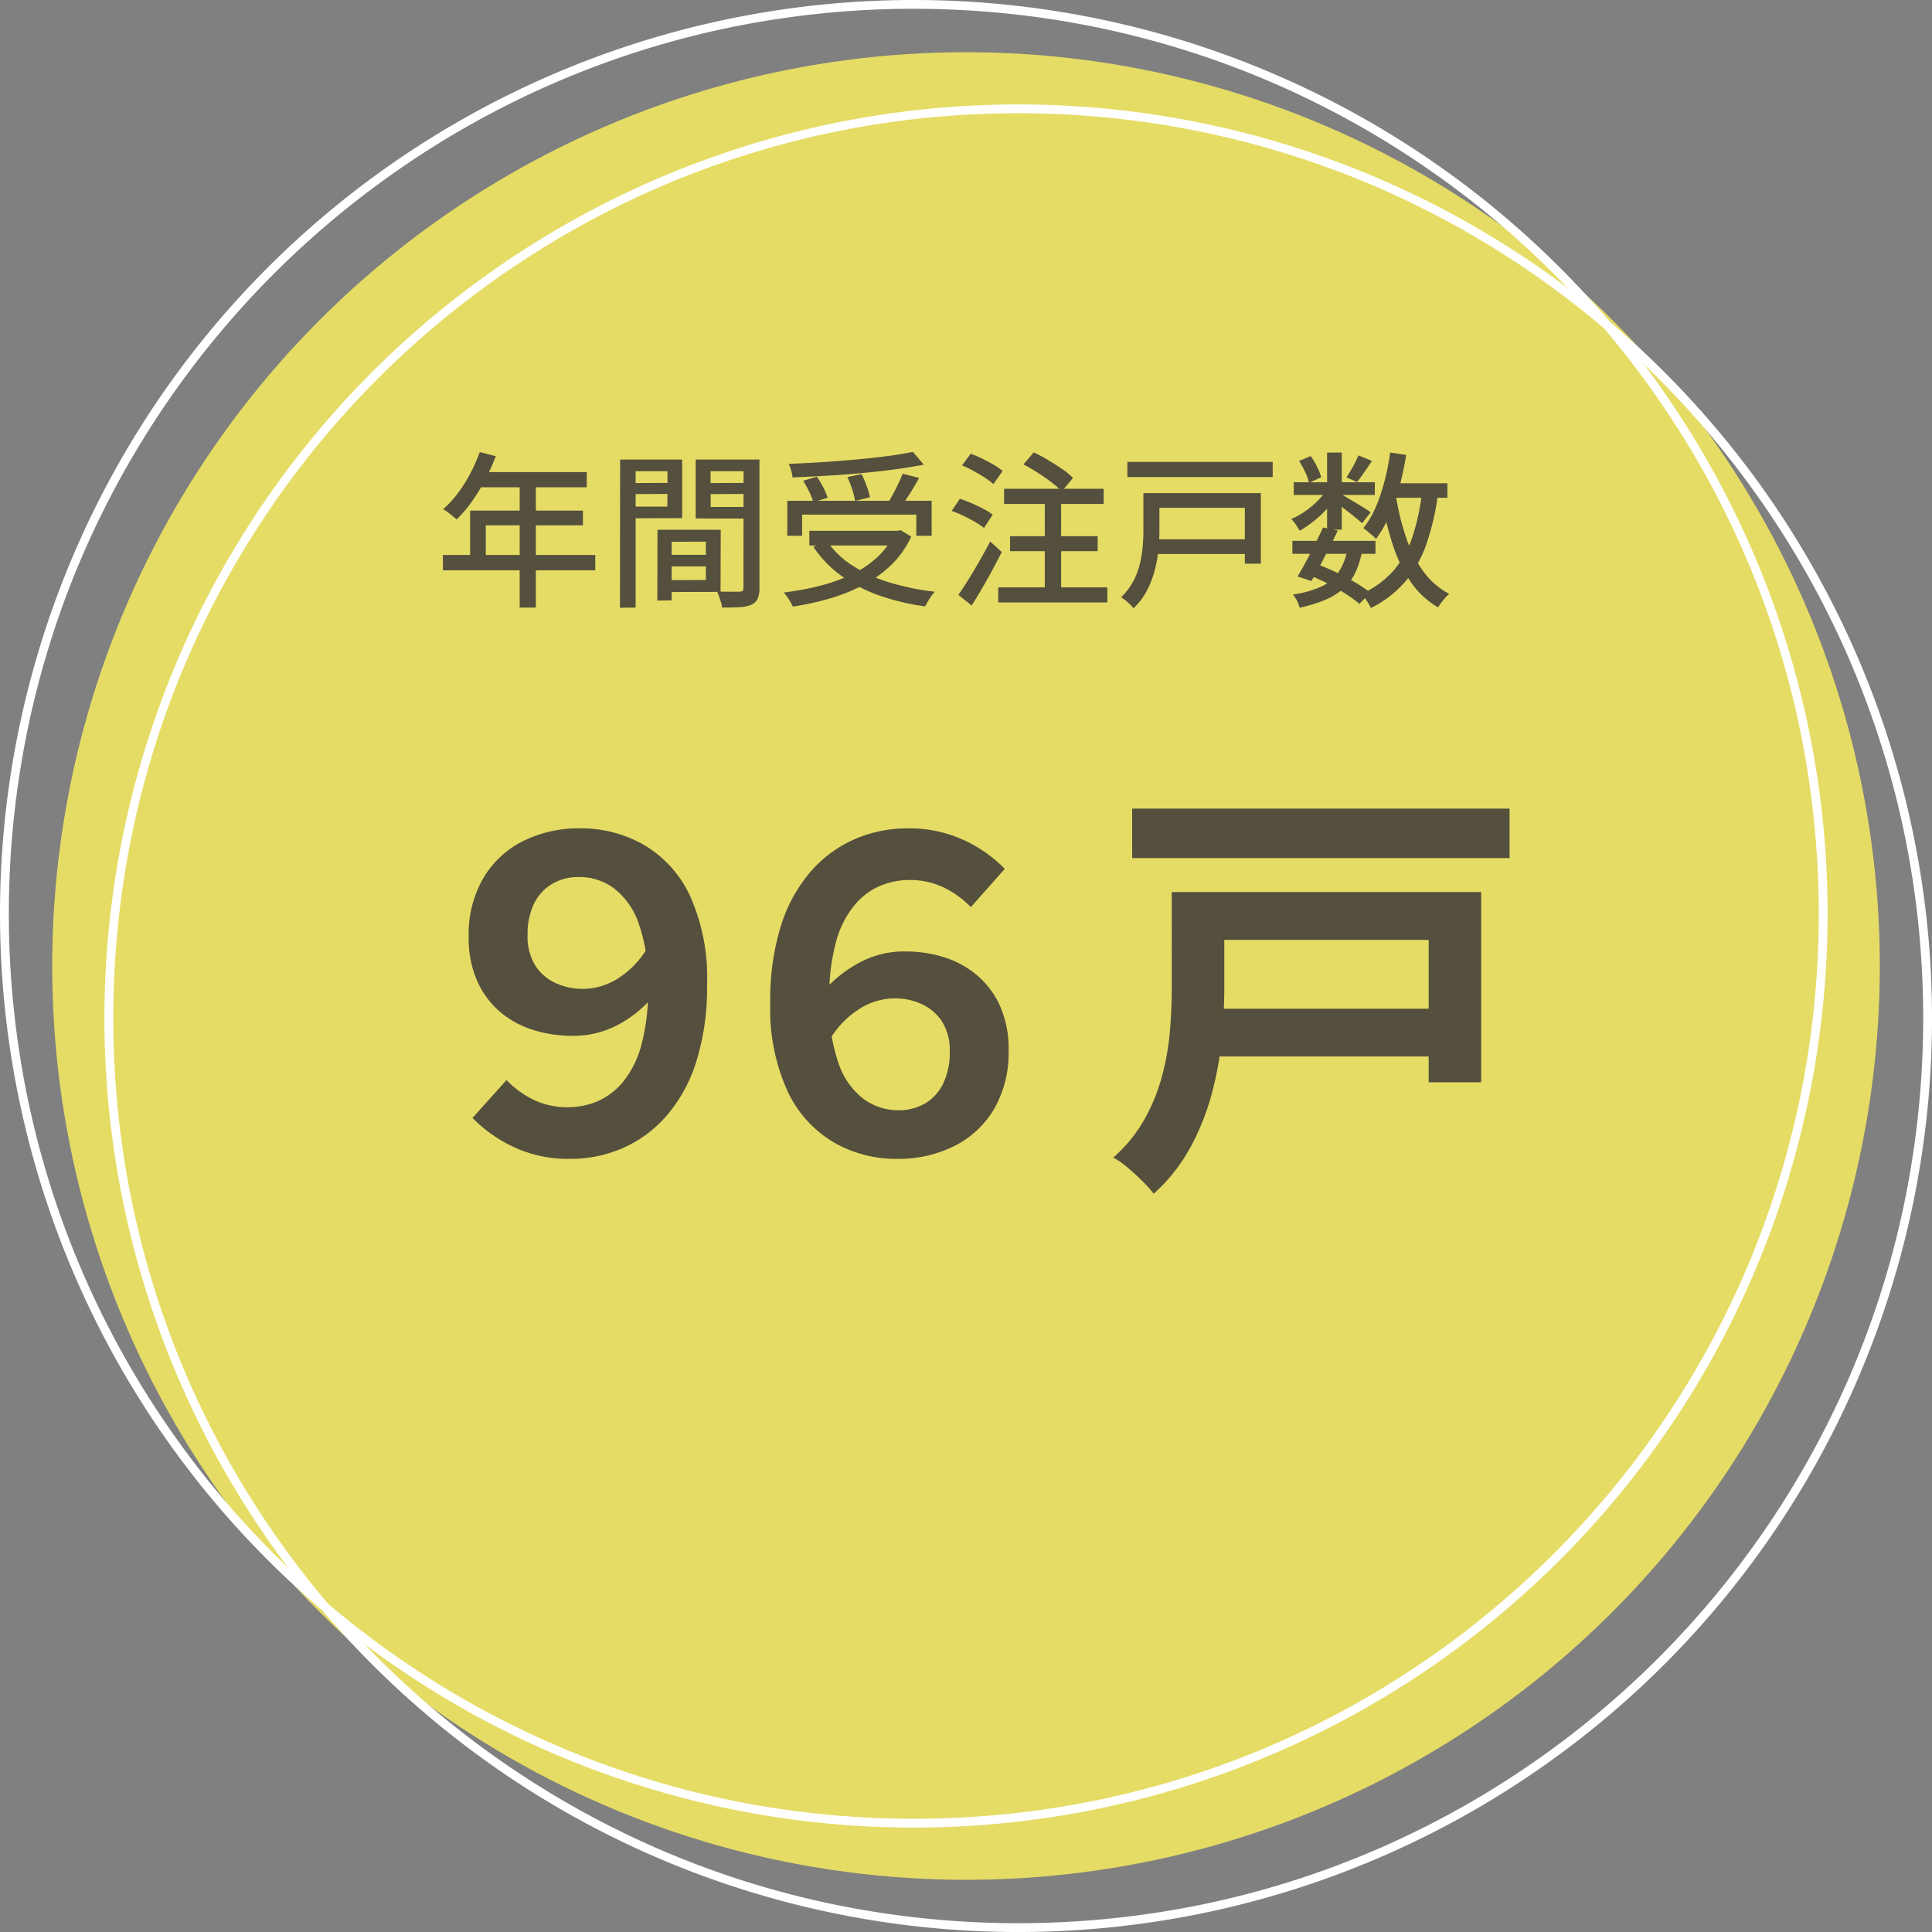
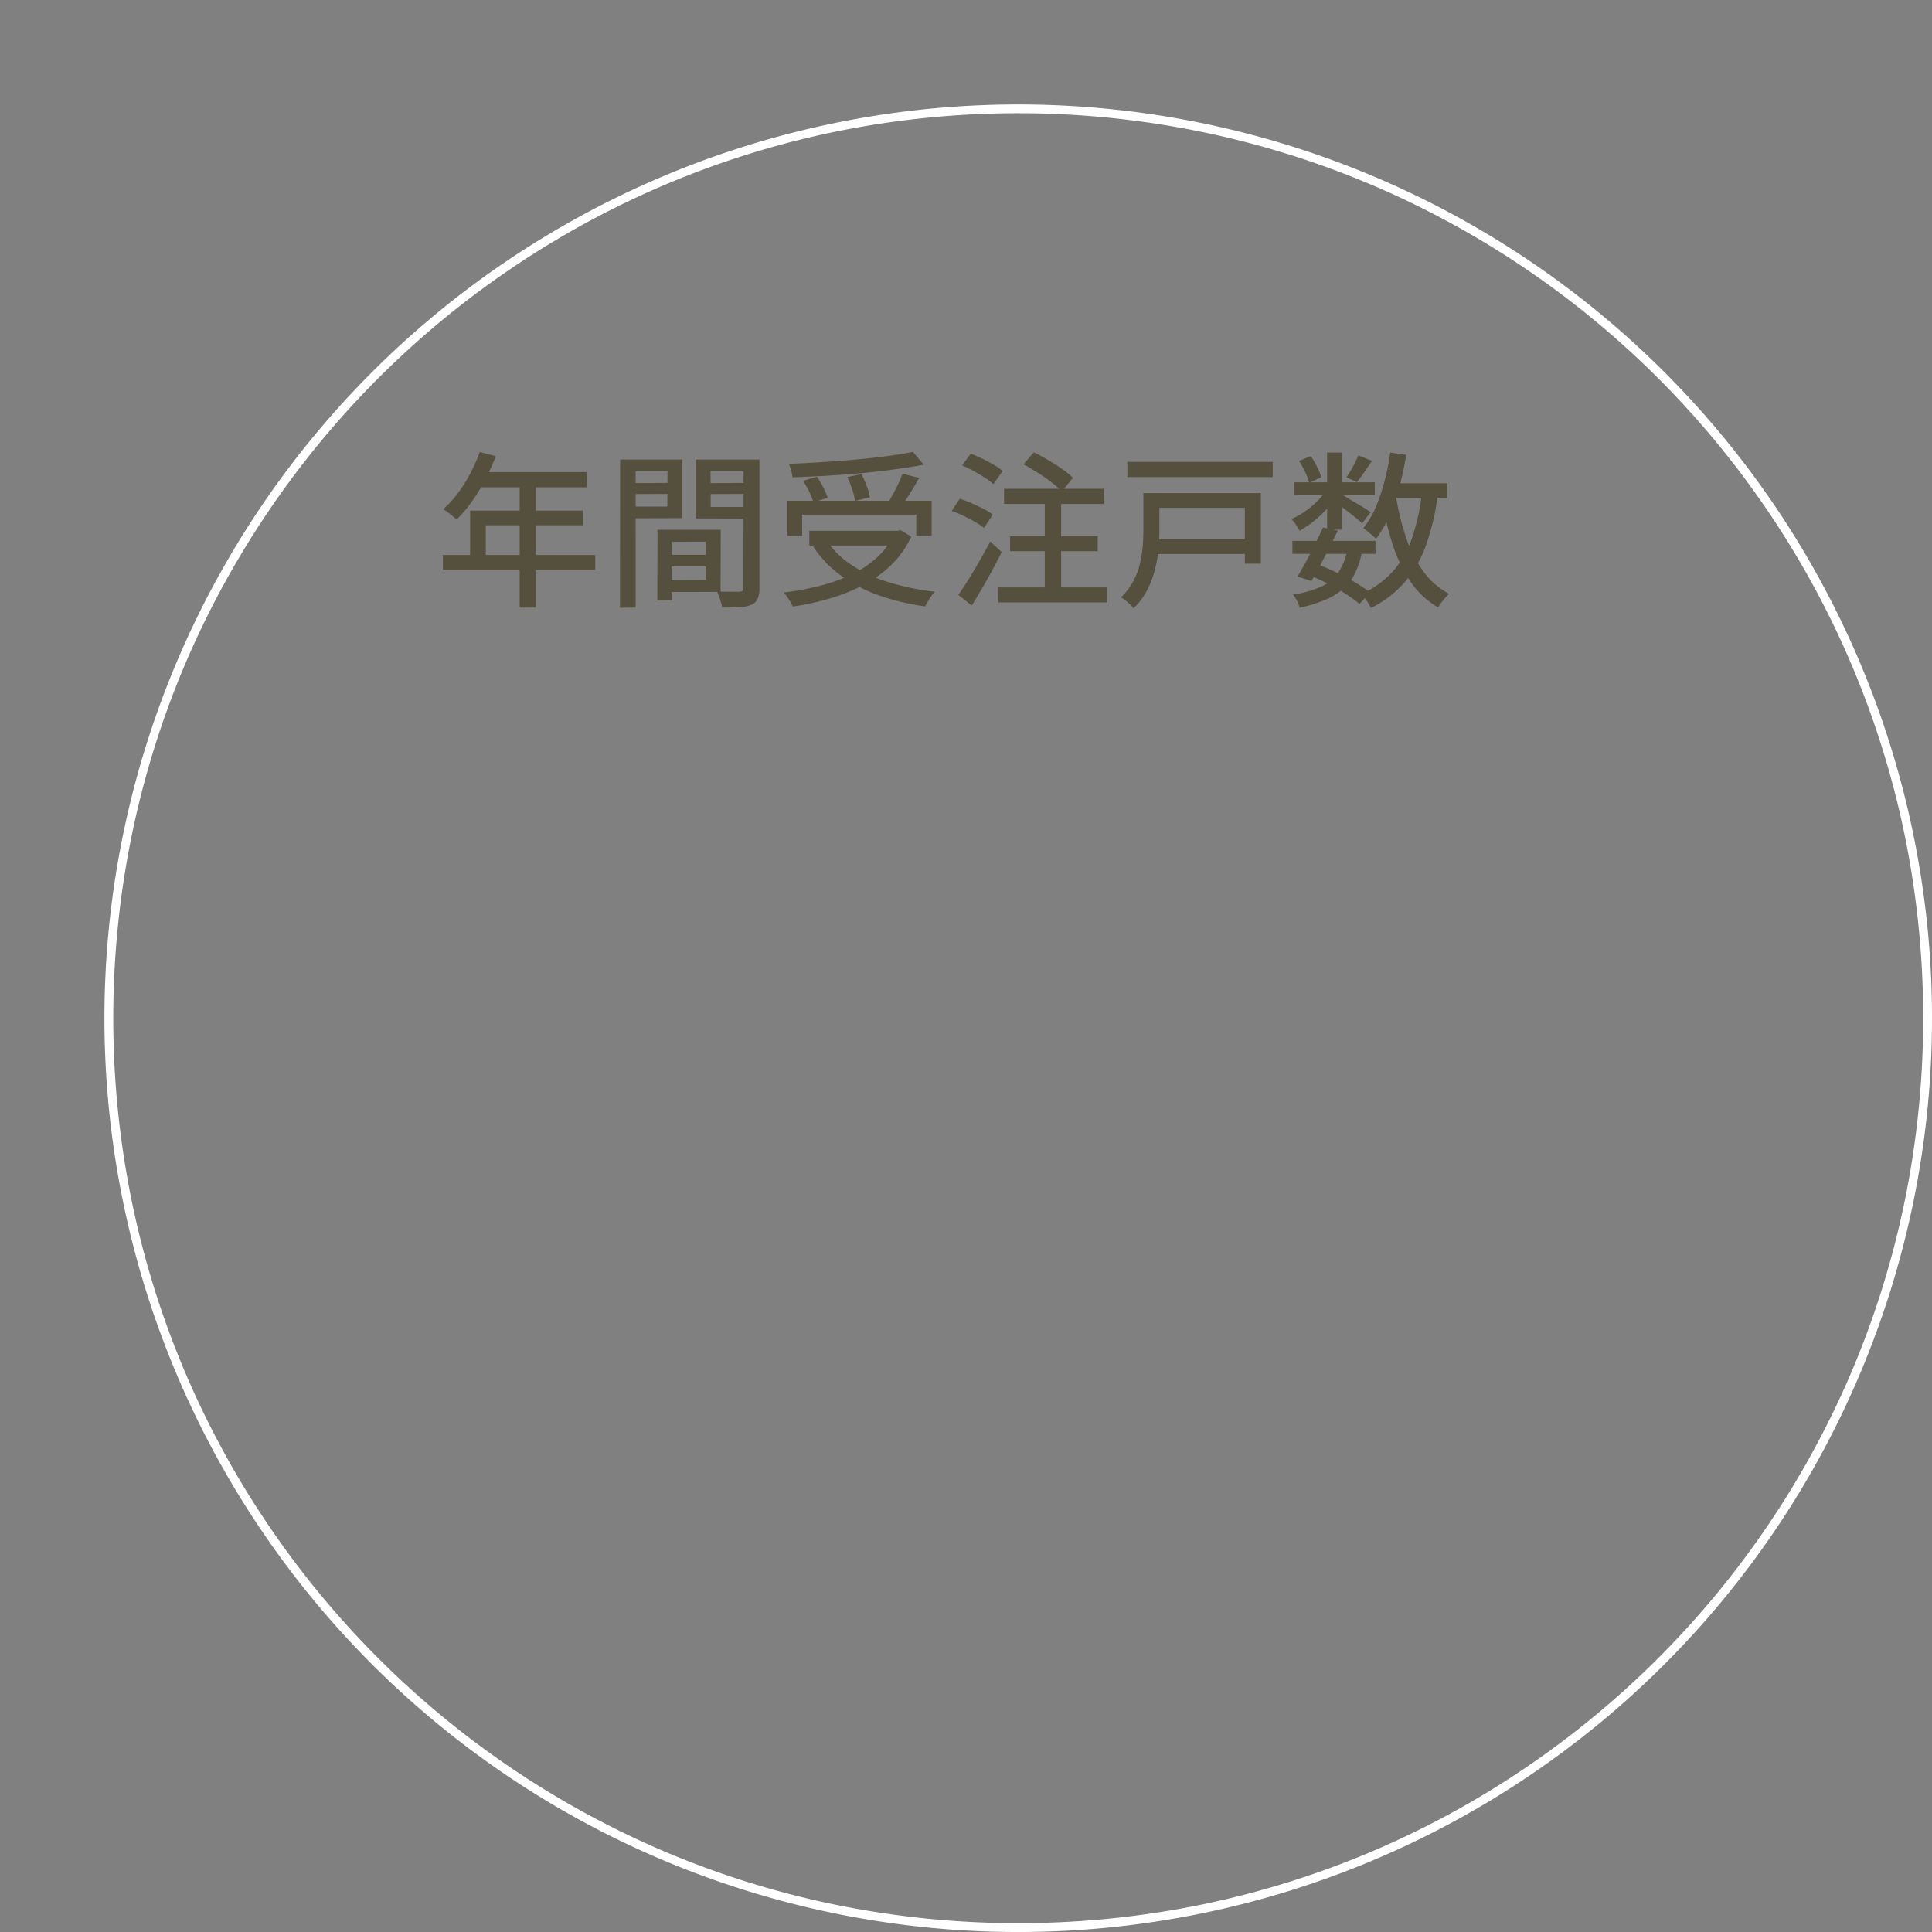
<svg xmlns="http://www.w3.org/2000/svg" width="219.998" height="220" viewBox="0 0 219.998 220">
  <rect x="0" y="0" width="219.998" height="220" fill="#808080" stroke="none" />
  <g transform="translate(9760 1010)">
-     <circle cx="104.054" cy="104.054" r="104.054" transform="translate(-9754.054 -1004.054)" fill="#e5dc65" />
-     <path d="M104.054,1a103.82,103.82,0,0,0-20.77,2.094A102.484,102.484,0,0,0,46.436,18.6,103.358,103.358,0,0,0,9.1,63.941a102.528,102.528,0,0,0-6,19.343,104.068,104.068,0,0,0,0,41.54A102.484,102.484,0,0,0,18.6,161.672,103.358,103.358,0,0,0,63.941,199.01a102.528,102.528,0,0,0,19.343,6,104.068,104.068,0,0,0,41.54,0,102.484,102.484,0,0,0,36.848-15.506,103.358,103.358,0,0,0,37.338-45.342,102.528,102.528,0,0,0,6-19.343,104.068,104.068,0,0,0,0-41.54,102.484,102.484,0,0,0-15.506-36.848A103.358,103.358,0,0,0,144.167,9.1a102.528,102.528,0,0,0-19.343-6A103.82,103.82,0,0,0,104.054,1m0-1A104.054,104.054,0,1,1,0,104.054,104.054,104.054,0,0,1,104.054,0Z" transform="translate(-9760 -1010)" fill="#fff" />
    <path d="M104.054,1a103.82,103.82,0,0,0-20.77,2.094A102.484,102.484,0,0,0,46.436,18.6,103.358,103.358,0,0,0,9.1,63.941a102.528,102.528,0,0,0-6,19.343,104.068,104.068,0,0,0,0,41.54A102.484,102.484,0,0,0,18.6,161.672,103.358,103.358,0,0,0,63.941,199.01a102.528,102.528,0,0,0,19.343,6,104.068,104.068,0,0,0,41.54,0,102.484,102.484,0,0,0,36.848-15.506,103.358,103.358,0,0,0,37.338-45.342,102.528,102.528,0,0,0,6-19.343,104.068,104.068,0,0,0,0-41.54,102.484,102.484,0,0,0-15.506-36.848A103.358,103.358,0,0,0,144.167,9.1a102.528,102.528,0,0,0-19.343-6A103.82,103.82,0,0,0,104.054,1m0-1A104.054,104.054,0,1,1,0,104.054,104.054,104.054,0,0,1,104.054,0Z" transform="translate(-9748.108 -998.108)" fill="#fff" />
    <path d="M-52.915-16.112l1.824.475a25.566,25.566,0,0,1-1.235,2.726,21.01,21.01,0,0,1-1.52,2.479,14.212,14.212,0,0,1-1.71,1.995q-.171-.152-.447-.38t-.57-.446a3.632,3.632,0,0,0-.522-.333,11.841,11.841,0,0,0,1.672-1.815,16.622,16.622,0,0,0,1.416-2.242A19.691,19.691,0,0,0-52.915-16.112Zm0,2.28h12.179V-12.1H-53.789Zm-1.1,4.389h12.844v1.672H-52.231V-3.5h-1.786Zm-3.1,5.054h17.347v1.748H-57.114Zm8.74-8.55h1.843V1.6h-1.843Zm16.53,8.531h5.51l.019,1.311h-5.529Zm-.095-2.85h6.46L-25.5-.19l-6.441.019V-1.52l4.769-.019v-4.37l-4.769.019Zm-.741,0h1.615V.779L-32.7.8Zm-3.382-5.32,5.054-.019.019,1.254-5.073.019Zm8.778,0,5.13-.019.019,1.254-5.13.019Zm4.408-2.679h1.805V-.646A3.068,3.068,0,0,1-21.27.58a1.41,1.41,0,0,1-.713.693,3.838,3.838,0,0,1-1.32.276q-.808.047-2.024.048a2.653,2.653,0,0,0-.124-.6q-.1-.333-.218-.665a3.884,3.884,0,0,0-.247-.58q.532.038,1.064.038h1.52a.641.641,0,0,0,.351-.1q.1-.086.086-.352Zm-13.053,0h6.061v6.669l-6.042.019-.019-1.33h4.37l.019-4.028h-4.37Zm13.984,0-.019,1.33h-4.674l.019,4.066h4.674l-.019,1.33-6.365-.019v-6.707Zm-14.991,0h1.767V1.6l-1.786.019ZM-17.9-10.564H-1.463v3.99H-3.211V-8.987h-13v2.413H-17.9Zm2.508,3.42H-5.035v1.672H-15.39Zm11.8-8.987,1.235,1.463q-1.52.285-3.335.532t-3.781.427q-1.966.181-3.962.295t-3.876.19a3.627,3.627,0,0,0-.152-.8,5.316,5.316,0,0,0-.266-.741q1.881-.076,3.829-.2t3.838-.295q1.891-.171,3.544-.389T-3.591-16.131Zm-12.5,3.287,1.558-.456a8.849,8.849,0,0,1,.741,1.235,8.465,8.465,0,0,1,.494,1.159l-1.634.513a7.144,7.144,0,0,0-.465-1.187A12.3,12.3,0,0,0-16.093-12.844Zm5.035-.418,1.615-.342a13.689,13.689,0,0,1,.58,1.349,7.416,7.416,0,0,1,.371,1.292l-1.691.418a8.2,8.2,0,0,0-.323-1.3A11.783,11.783,0,0,0-11.058-13.262Zm6.289-.38,1.881.475q-.342.608-.712,1.226t-.741,1.178q-.371.561-.693,1L-6.5-10.222q.3-.475.627-1.073t.618-1.216Q-4.959-13.129-4.769-13.642Zm-.931,6.5h.38L-5-7.22l1.216.741A11.043,11.043,0,0,1-6.032-3.287,13.512,13.512,0,0,1-9.186-1,20.767,20.767,0,0,1-13.015.551a30.561,30.561,0,0,1-4.256.931q-.1-.209-.276-.522t-.38-.6a3.559,3.559,0,0,0-.389-.475,33.111,33.111,0,0,0,4.142-.77,19.1,19.1,0,0,0,3.639-1.311,11.754,11.754,0,0,0,2.9-1.957A8.412,8.412,0,0,0-5.7-6.84Zm-7.676,1.178a10.094,10.094,0,0,0,2.888,2.774A16.682,16.682,0,0,0-6.3-1.273,28.439,28.439,0,0,0-1.1-.209a3.531,3.531,0,0,0-.4.494Q-1.71.589-1.89.9t-.314.561A26.436,26.436,0,0,1-7.486.2,16.815,16.815,0,0,1-11.78-2.043,13.024,13.024,0,0,1-14.934-5.32Zm22.363-8.74,1.178-1.368A17.474,17.474,0,0,1,11.8-15.2q.855.513,1.615,1.035a7.888,7.888,0,0,1,1.216,1l-1.273,1.539a9.224,9.224,0,0,0-1.169-1.035q-.731-.56-1.577-1.1T8.987-14.706Zm-1.52,8.17h9.975v1.71H7.467ZM6.118-.7H18.544v1.71H6.118Zm.665-11.229H18.126V-10.2H6.783Zm4.636.589h1.862V.057H11.419ZM2-14.592l.988-1.33a13.2,13.2,0,0,1,1.321.57q.693.342,1.311.7a6.111,6.111,0,0,1,1,.7L5.567-12.464a8,8,0,0,0-.978-.731q-.6-.389-1.273-.76A13.144,13.144,0,0,0,2-14.592ZM.817-9.405l.931-1.387q.646.209,1.349.513t1.339.636a7.156,7.156,0,0,1,1.055.656L4.5-7.467a8.252,8.252,0,0,0-1.017-.684q-.618-.361-1.311-.694A12.6,12.6,0,0,0,.817-9.405ZM1.577.152Q2.09-.57,2.717-1.577T3.99-3.715q.646-1.13,1.216-2.213l1.311,1.2q-.494.988-1.073,2.062T4.266-.57Q3.667.456,3.1,1.368ZM20.824-14.991H37.373v1.729H20.824Zm2.907,8.816h11.21V-4.5H23.731Zm.171-5.263H36.024V-3.4H34.2V-9.766H23.9Zm-1.254,0h1.824v4.275q0,1.007-.114,2.185a14.868,14.868,0,0,1-.427,2.366,11.075,11.075,0,0,1-.893,2.3,7.5,7.5,0,0,1-1.53,2,2.585,2.585,0,0,0-.389-.456Q20.862.988,20.587.76A2.279,2.279,0,0,0,20.1.437,7.463,7.463,0,0,0,21.47-1.349a8.237,8.237,0,0,0,.76-1.957A13.114,13.114,0,0,0,22.563-5.3q.085-.988.085-1.881ZM39.615-6h9.462v1.482H39.615Zm.152-6.669H49v1.444H39.767Zm3.344,5.149,1.672.361q-.456.95-.988,1.995T42.75-3.154q-.513.969-.969,1.729L40.2-1.938q.437-.722.959-1.682t1.026-1.986Q42.693-6.631,43.111-7.524Zm2.774,2.47,1.672.19a9.916,9.916,0,0,1-.779,2.489A5.757,5.757,0,0,1,45.41-.551,7.569,7.569,0,0,1,43.329.732a16.088,16.088,0,0,1-2.9.883,3.009,3.009,0,0,0-.294-.8,3.658,3.658,0,0,0-.465-.7,11.85,11.85,0,0,0,3.221-.9,4.832,4.832,0,0,0,1.976-1.644A6.944,6.944,0,0,0,45.885-5.054Zm1.254-10.678,1.539.627q-.437.646-.883,1.292t-.826,1.121l-1.2-.551a12.882,12.882,0,0,0,.75-1.226A13.26,13.26,0,0,0,47.139-15.732Zm-3.572-.323h1.672v8.778H43.567Zm-3.192.95,1.33-.551a9.458,9.458,0,0,1,.731,1.245,6.627,6.627,0,0,1,.465,1.169l-1.387.627a6.06,6.06,0,0,0-.437-1.206A10.68,10.68,0,0,0,40.375-15.105Zm3.249,3.116,1.178.7a10.541,10.541,0,0,1-1.187,1.568,13.353,13.353,0,0,1-1.539,1.453,11.837,11.837,0,0,1-1.644,1.121,6.722,6.722,0,0,0-.418-.7,3.618,3.618,0,0,0-.532-.646,8.049,8.049,0,0,0,1.586-.874A10.485,10.485,0,0,0,42.531-10.6,7.324,7.324,0,0,0,43.624-11.989Zm1.444.608q.247.133.731.428t1.045.627q.561.332,1.026.627t.655.446L47.557-8q-.247-.228-.684-.589t-.941-.75q-.5-.389-.969-.741t-.77-.56Zm5.339-1.178h6.859v1.653H50.407Zm.342-3.5,1.824.266a36.072,36.072,0,0,1-.779,3.667,22.45,22.45,0,0,1-1.14,3.268,13.492,13.492,0,0,1-1.52,2.641,2.927,2.927,0,0,0-.4-.4q-.266-.228-.551-.466a4.972,4.972,0,0,0-.494-.37A10.116,10.116,0,0,0,49.1-9.813,20.443,20.443,0,0,0,50.1-12.768,27.426,27.426,0,0,0,50.749-16.055Zm3.629,4.484L56.2-11.4a28.613,28.613,0,0,1-1.32,5.757,13.487,13.487,0,0,1-2.413,4.285,12.514,12.514,0,0,1-3.924,3.012,3.131,3.131,0,0,0-.266-.523q-.19-.314-.4-.618A3.432,3.432,0,0,0,47.5.038a10.765,10.765,0,0,0,3.6-2.613A11.238,11.238,0,0,0,53.266-6.4,24.868,24.868,0,0,0,54.378-11.571Zm-2.983.4a28.672,28.672,0,0,0,1.15,4.74A14.449,14.449,0,0,0,54.5-2.556,8.578,8.578,0,0,0,57.475.038a4.215,4.215,0,0,0-.456.447q-.247.275-.456.561t-.361.532a9.7,9.7,0,0,1-3.135-2.936,16.584,16.584,0,0,1-2.042-4.256,36.225,36.225,0,0,1-1.264-5.292Zm-9.823,9.1.969-1.235q1.121.437,2.242.979t2.081,1.121A17.477,17.477,0,0,1,48.488-.114L47.253,1.178A14.834,14.834,0,0,0,45.714.057q-.912-.589-1.976-1.14A23.732,23.732,0,0,0,41.572-2.071Z" transform="translate(-9652.45 -942.414)" fill="#554f3d" />
-     <path d="M-42.507-37a14.389,14.389,0,0,1,7.179,1.862,13.12,13.12,0,0,1,5.268,5.782A22.709,22.709,0,0,1-28.1-19.208a28.043,28.043,0,0,1-1.25,8.844,17.267,17.267,0,0,1-3.43,6.174A14.188,14.188,0,0,1-37.754-.564a14.855,14.855,0,0,1-5.929,1.2,14.553,14.553,0,0,1-6.542-1.4,16.045,16.045,0,0,1-4.582-3.259l3.871-4.312A10.935,10.935,0,0,0-47.873-6.1a8.919,8.919,0,0,0,3.993.857,8.58,8.58,0,0,0,3.21-.637,7.757,7.757,0,0,0,2.94-2.181A11.084,11.084,0,0,0-35.6-12.25a23.88,23.88,0,0,0,.784-6.664,20.129,20.129,0,0,0-1.1-7.35,8.525,8.525,0,0,0-2.867-3.969,6.642,6.642,0,0,0-3.871-1.225,5.942,5.942,0,0,0-3.087.784A5.3,5.3,0,0,0-47.8-28.42a7.814,7.814,0,0,0-.735,3.528,6.229,6.229,0,0,0,.931,3.6,5.416,5.416,0,0,0,2.377,1.96,7.3,7.3,0,0,0,2.867.612A7.546,7.546,0,0,0-37.9-20.139a10.275,10.275,0,0,0,3.136-3.479l.2,6.125A13.489,13.489,0,0,1-38.293-14.6a10.81,10.81,0,0,1-5.243,1.225,14.657,14.657,0,0,1-4.263-.637,10.779,10.779,0,0,1-3.773-2.009,9.9,9.9,0,0,1-2.671-3.528,12.1,12.1,0,0,1-1-5.145,12.69,12.69,0,0,1,1.641-6.59A10.947,10.947,0,0,1-49.1-35.525,14.243,14.243,0,0,1-42.507-37ZM-6.493.637a14.255,14.255,0,0,1-7.154-1.862,13.289,13.289,0,0,1-5.268-5.806A22.5,22.5,0,0,1-20.9-17.15a27.99,27.99,0,0,1,1.25-8.869,17.291,17.291,0,0,1,3.43-6.15,14.127,14.127,0,0,1,5-3.626,14.91,14.91,0,0,1,5.9-1.2,14.772,14.772,0,0,1,6.542,1.372,15.687,15.687,0,0,1,4.581,3.234L1.936-28.028a10.936,10.936,0,0,0-3.063-2.229,8.919,8.919,0,0,0-3.993-.858,8.58,8.58,0,0,0-3.209.637A7.757,7.757,0,0,0-11.27-28.3,11.089,11.089,0,0,0-13.4-24.133a23.828,23.828,0,0,0-.784,6.689,20.166,20.166,0,0,0,1.1,7.325,8.443,8.443,0,0,0,2.891,3.994A6.678,6.678,0,0,0-6.345-4.9a5.941,5.941,0,0,0,3.087-.784A5.277,5.277,0,0,0-1.2-7.963a7.971,7.971,0,0,0,.735-3.552A6.111,6.111,0,0,0-1.4-15.092a5.5,5.5,0,0,0-2.352-1.936,7.241,7.241,0,0,0-2.891-.612,7.581,7.581,0,0,0-4.434,1.421,10.184,10.184,0,0,0-3.16,3.479l-.2-6.174a14.844,14.844,0,0,1,3.773-2.842,10.7,10.7,0,0,1,5.194-1.225,14.576,14.576,0,0,1,4.288.637,10.814,10.814,0,0,1,3.749,2.009,9.954,9.954,0,0,1,2.671,3.5,12.058,12.058,0,0,1,1,5.17A12.741,12.741,0,0,1,4.631-5.121,10.912,10.912,0,0,1,.122-.858,14.2,14.2,0,0,1-6.493.637Zm26.8-39.886H63.284v5.635H20.31Zm8.232,22.785h27.93v5.439H28.542Zm.539-13.279H60.05V-8.085H54.071V-24.3H29.082Zm-4.263,0H30.8v10.927q0,2.646-.294,5.782a37.894,37.894,0,0,1-1.152,6.321,27.714,27.714,0,0,1-2.45,6.1A19.789,19.789,0,0,1,22.76,4.606a14.016,14.016,0,0,0-1.274-1.421q-.833-.833-1.74-1.593A8.574,8.574,0,0,0,18.154.49a16.851,16.851,0,0,0,3.626-4.484,21.693,21.693,0,0,0,1.984-5,29.663,29.663,0,0,0,.858-5.1q.2-2.523.2-4.826Z" transform="translate(-9651.388 -878.676)" fill="#554f3d" />
  </g>
</svg>